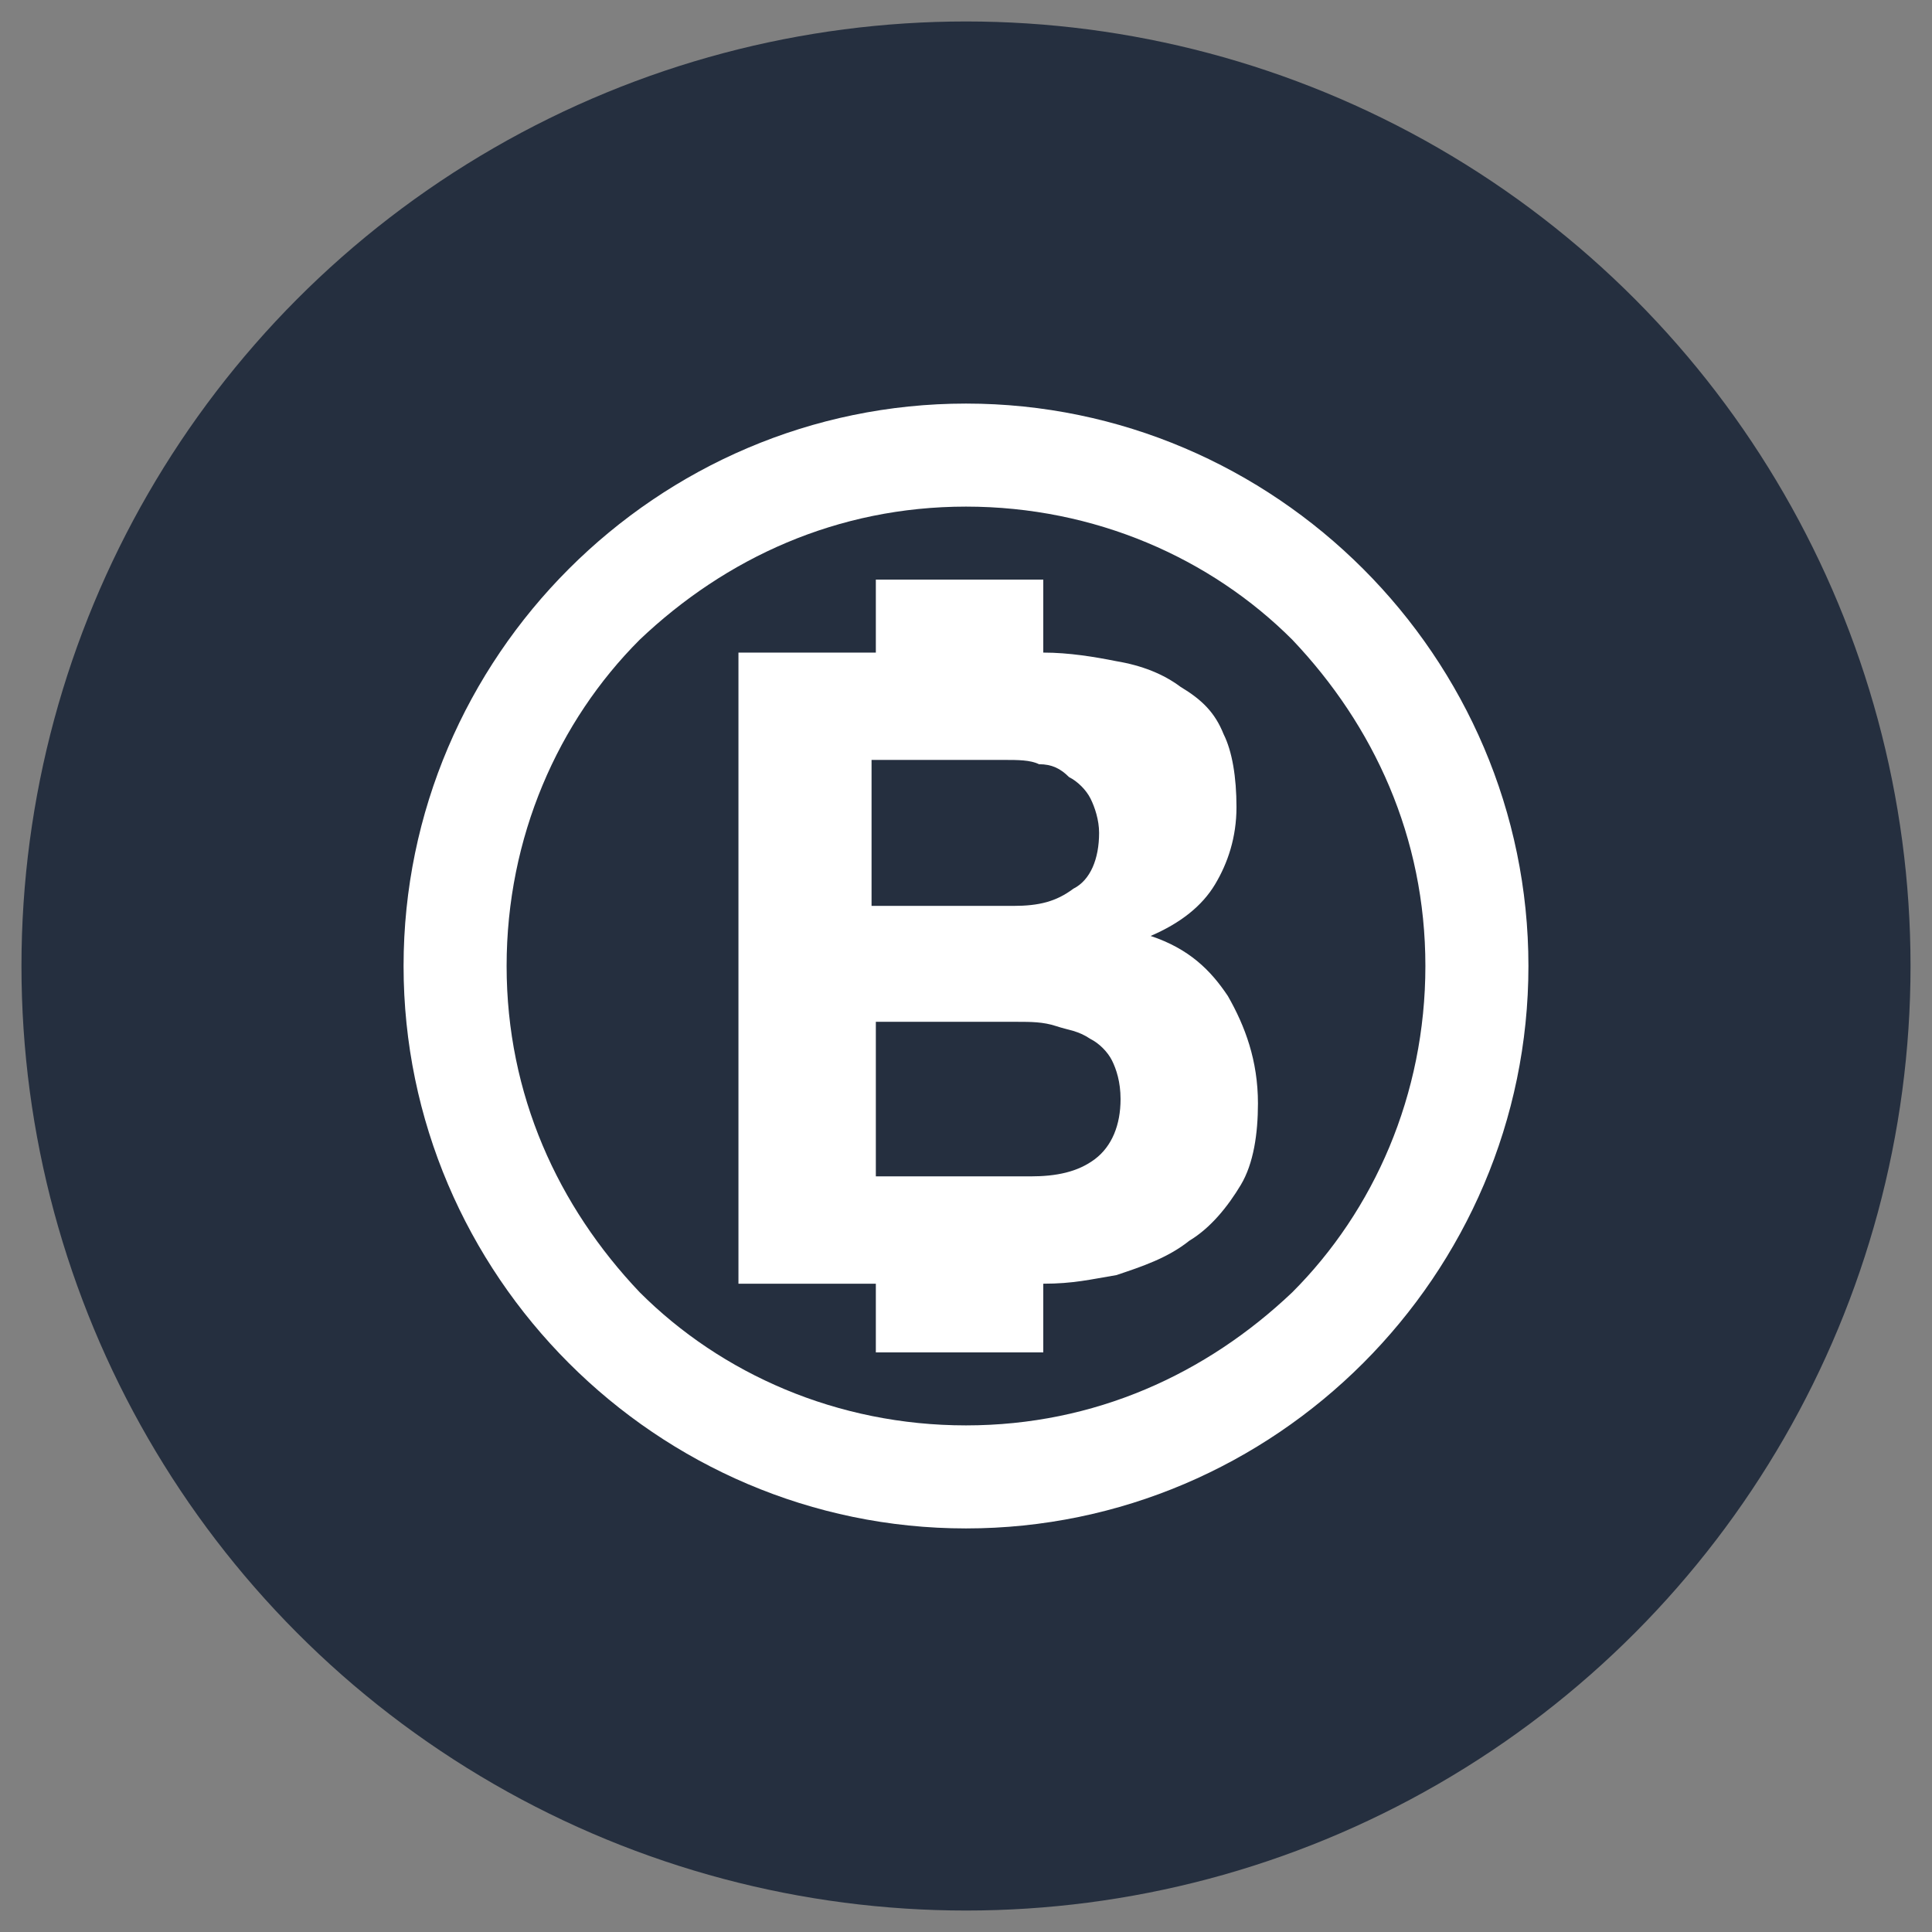
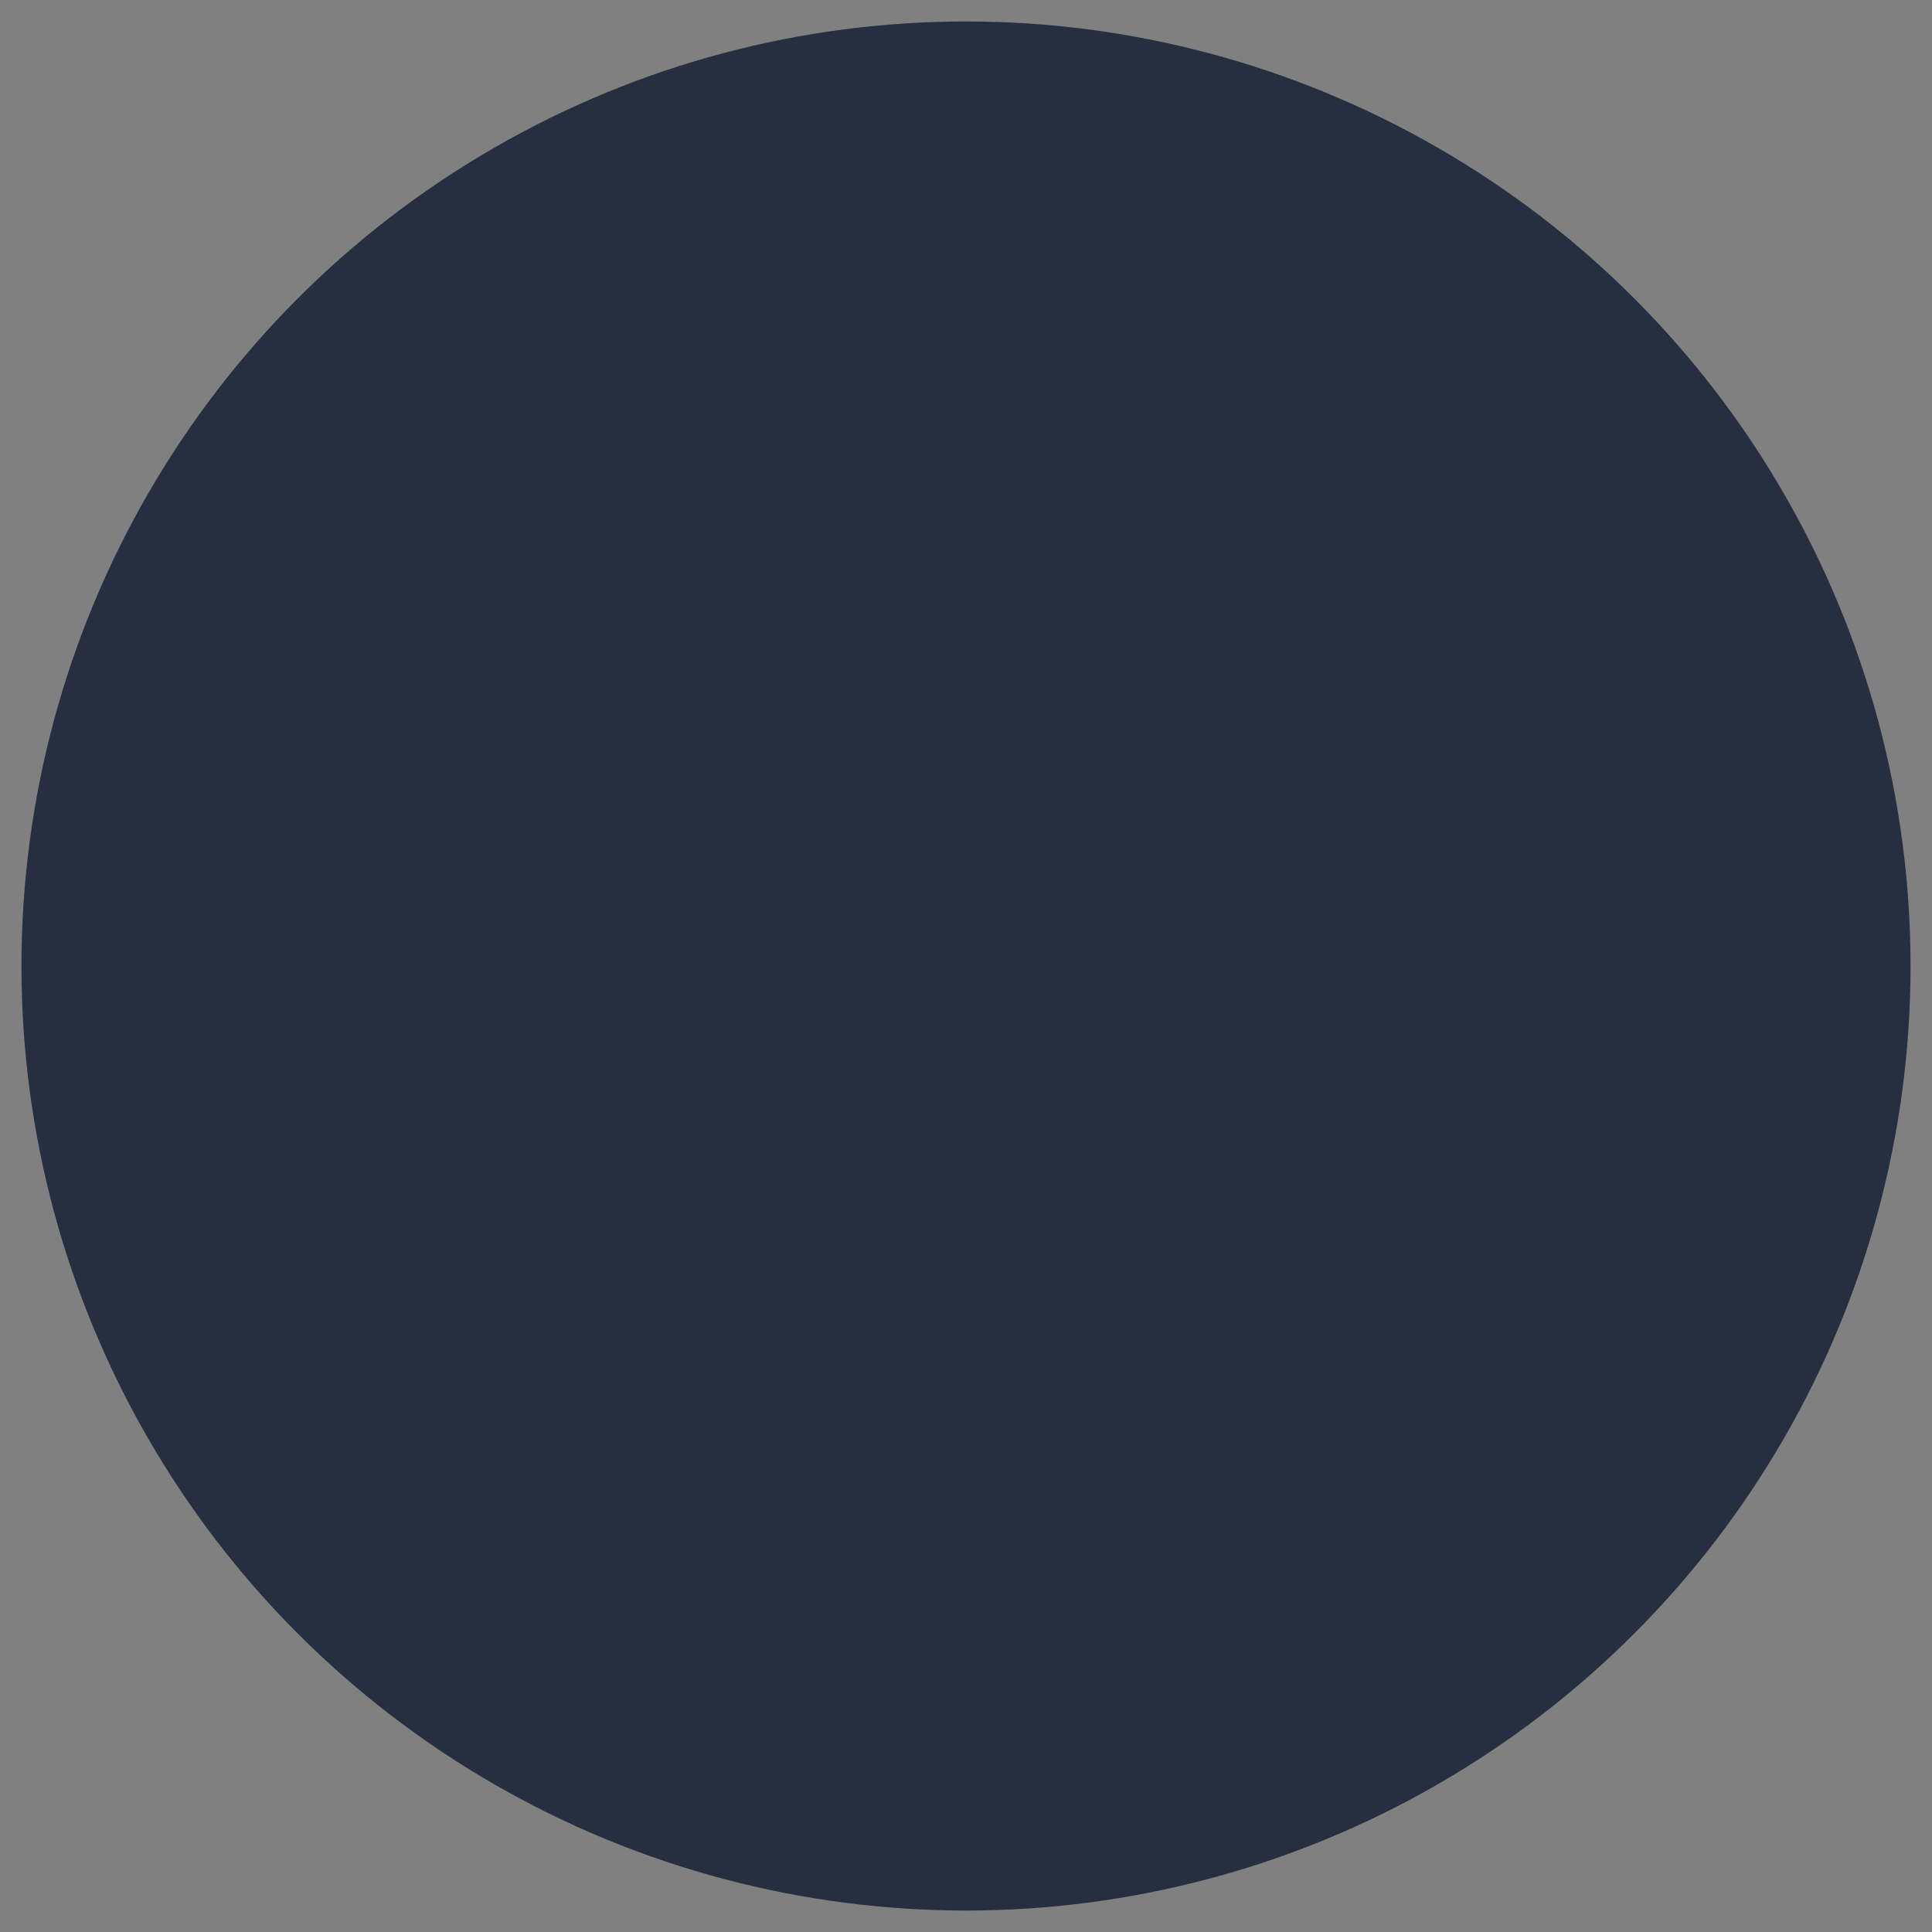
<svg xmlns="http://www.w3.org/2000/svg" id="Слой_1" viewBox="0 0 45 45">
  <rect x="0" y="0" width="45" height="45" fill="#808080" stroke="none" />
  <style>.st1{fill:#fff}</style>
  <circle cx="22.5" cy="22.5" r="22" fill="#252f3f" />
-   <path class="st1" d="M28.6 23.2c-.4-.6-.9-1.1-1.8-1.4.7-.3 1.2-.7 1.5-1.2.3-.5.5-1.1.5-1.8s-.1-1.3-.3-1.7c-.2-.5-.5-.8-1-1.1-.4-.3-.9-.5-1.5-.6-.5-.1-1.1-.2-1.7-.2v-1.7h-3.9v1.7h-3.2v14.7h3.2v1.6h3.9v-1.6c.7 0 1.1-.1 1.7-.2.6-.2 1.2-.4 1.7-.8.5-.3.9-.8 1.2-1.3.3-.5.4-1.2.4-1.9 0-1-.3-1.8-.7-2.5zm-8.2-5.5h3c.3 0 .6 0 .8.1.3 0 .5.1.7.3.2.1.4.3.5.5.1.2.2.5.2.8 0 .6-.2 1.1-.6 1.3-.4.3-.8.4-1.4.4h-3.3v-3.4zm5.1 9.3c-.4.3-.9.4-1.5.4h-3.6v-3.6h3.3c.3 0 .6 0 .9.1.3.1.5.1.8.3.2.1.4.3.5.5.1.2.2.5.2.9 0 .6-.2 1.1-.6 1.4z" />
-   <path class="st1" d="M9.4 22.5c0-7.2 5.9-13.1 13.1-13.1 7.2 0 13.1 5.9 13.1 13.1 0 7.2-5.9 13.1-13.1 13.1-7.2 0-13.1-5.9-13.1-13.1zm5.5-7.6c-1.9 1.9-3.1 4.6-3.1 7.6s1.2 5.6 3.1 7.6c1.9 1.9 4.6 3.1 7.6 3.1s5.6-1.2 7.6-3.1c1.9-1.9 3.1-4.6 3.1-7.6s-1.2-5.6-3.1-7.6c-1.9-1.9-4.6-3.1-7.6-3.1s-5.6 1.2-7.6 3.1z" />
</svg>